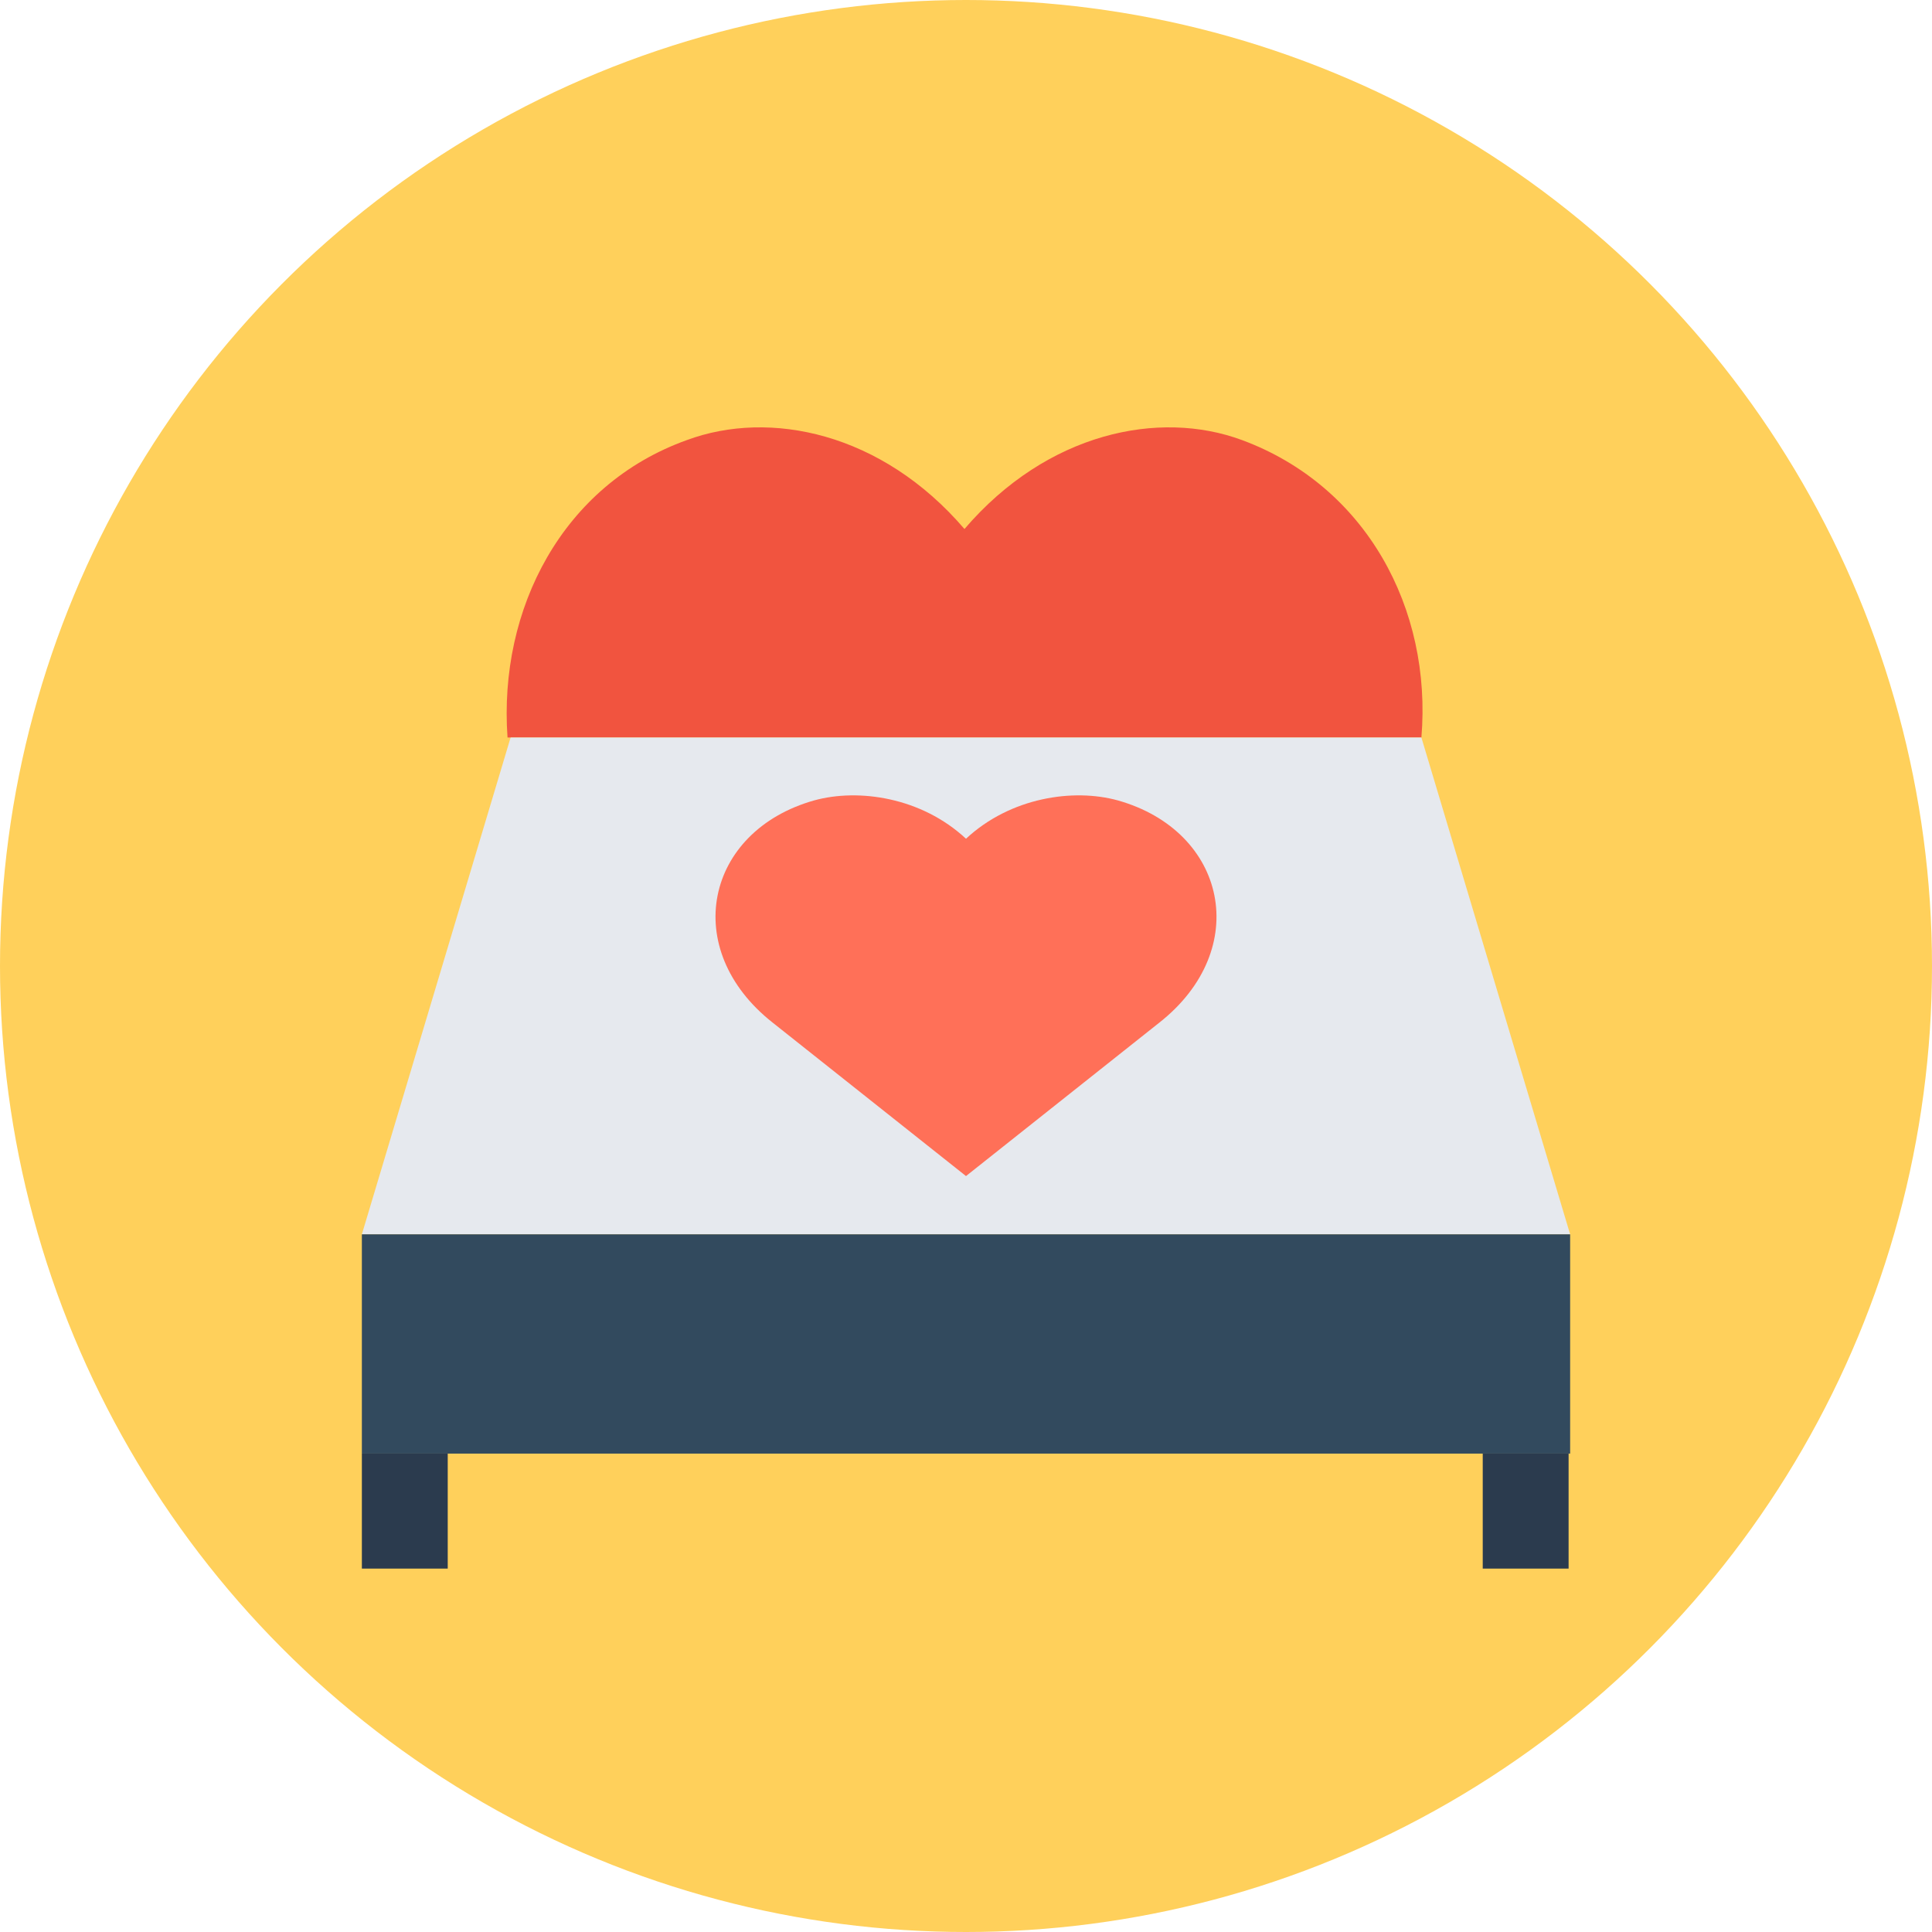
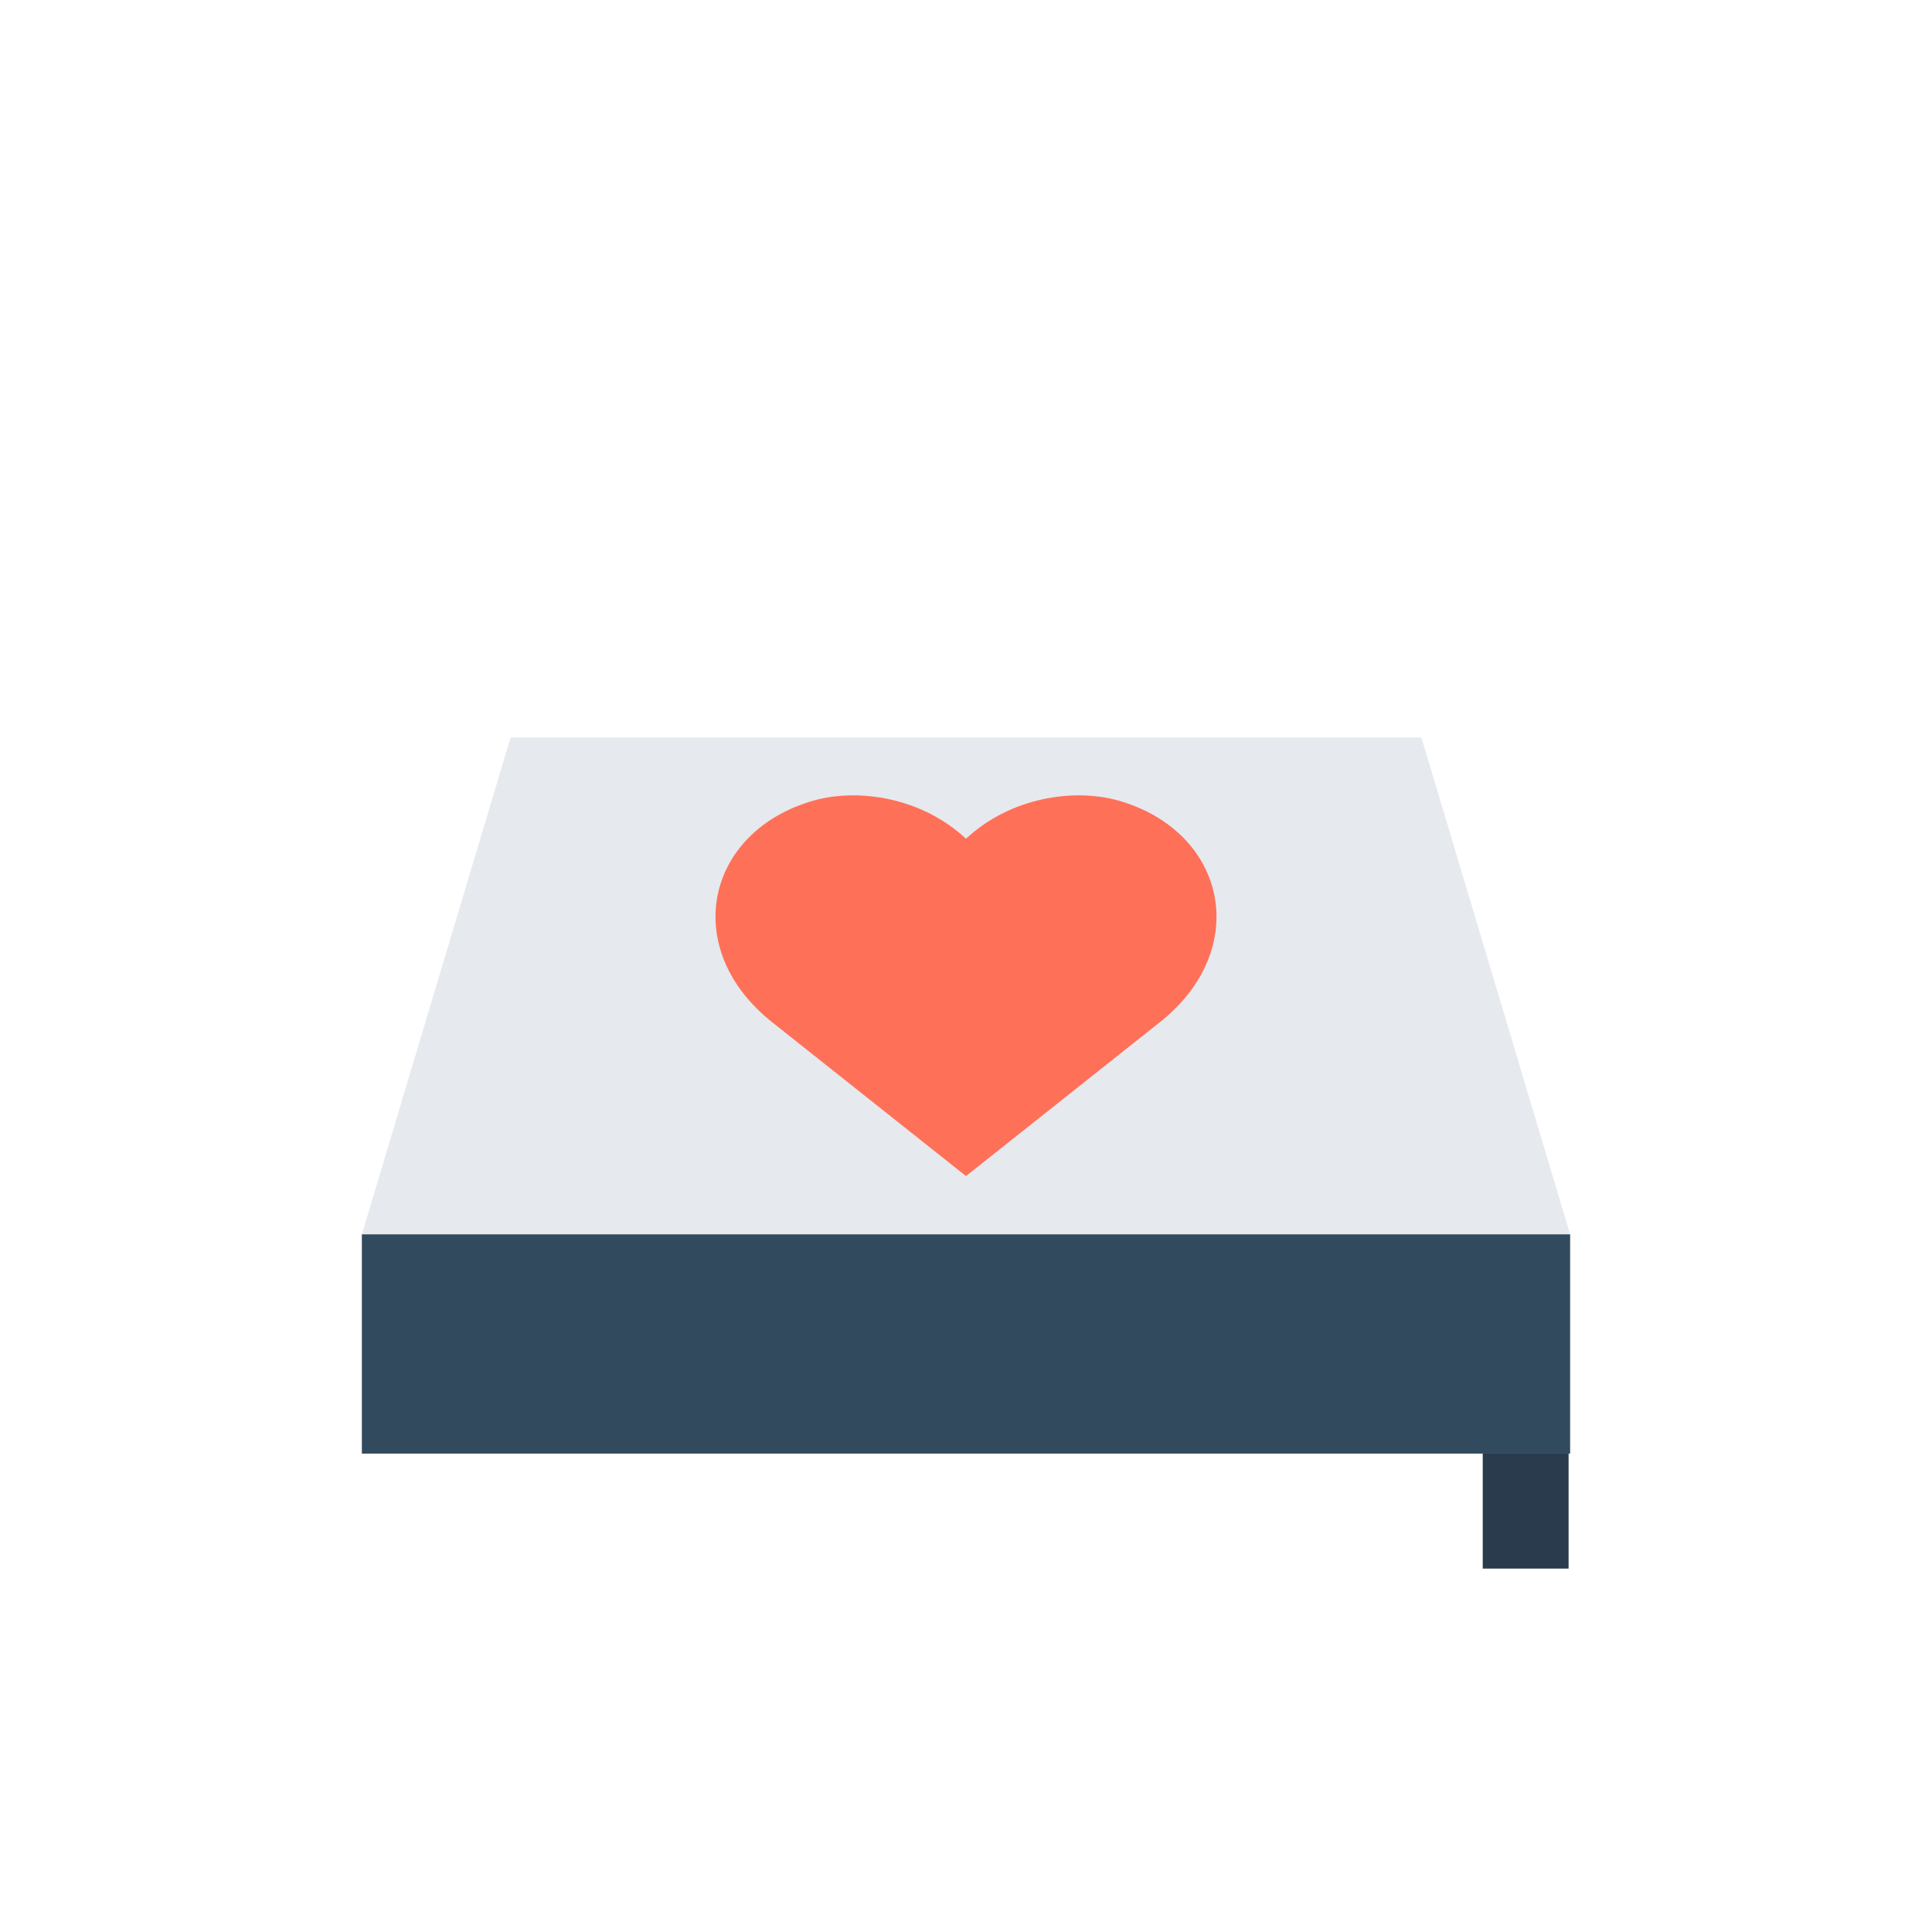
<svg xmlns="http://www.w3.org/2000/svg" version="1.1" id="Layer_1" viewBox="0 0 504 504" xml:space="preserve">
-   <circle style="fill:#FFD05B;" cx="252" cy="252" r="252" />
-   <path style="fill:#F1543F;" d="M370.8,192.4c2.8-33.6-14.4-65.6-46.8-77.6c-21.6-8-50.8-2-72.4,23.2c-21.6-25.2-50.8-31.2-72.4-23.2  c-32.4,11.6-49.2,44-46.8,77.6H370.8z" />
  <polygon style="fill:#E6E9EE;" points="409.6,322 94.4,322 133.2,192.4 370.8,192.4 " />
  <rect x="94.4" y="322" style="fill:#324A5E;" width="315.2" height="57.2" />
  <g>
-     <rect x="94.4" y="379.2" style="fill:#2B3B4E;" width="22.4" height="30" />
    <rect x="386.8" y="379.2" style="fill:#2B3B4E;" width="22.4" height="30" />
  </g>
  <path style="fill:#FF7058;" d="M252,218.8c11.6-10.8,28-13.2,39.6-10c28.4,8,35.2,38.8,10.8,58c-50.4,40-50.4,40-50.4,40  s0,0-50.4-40c-24.4-19.2-17.6-50,10.8-58C224,205.6,240.4,208,252,218.8z" />
</svg>